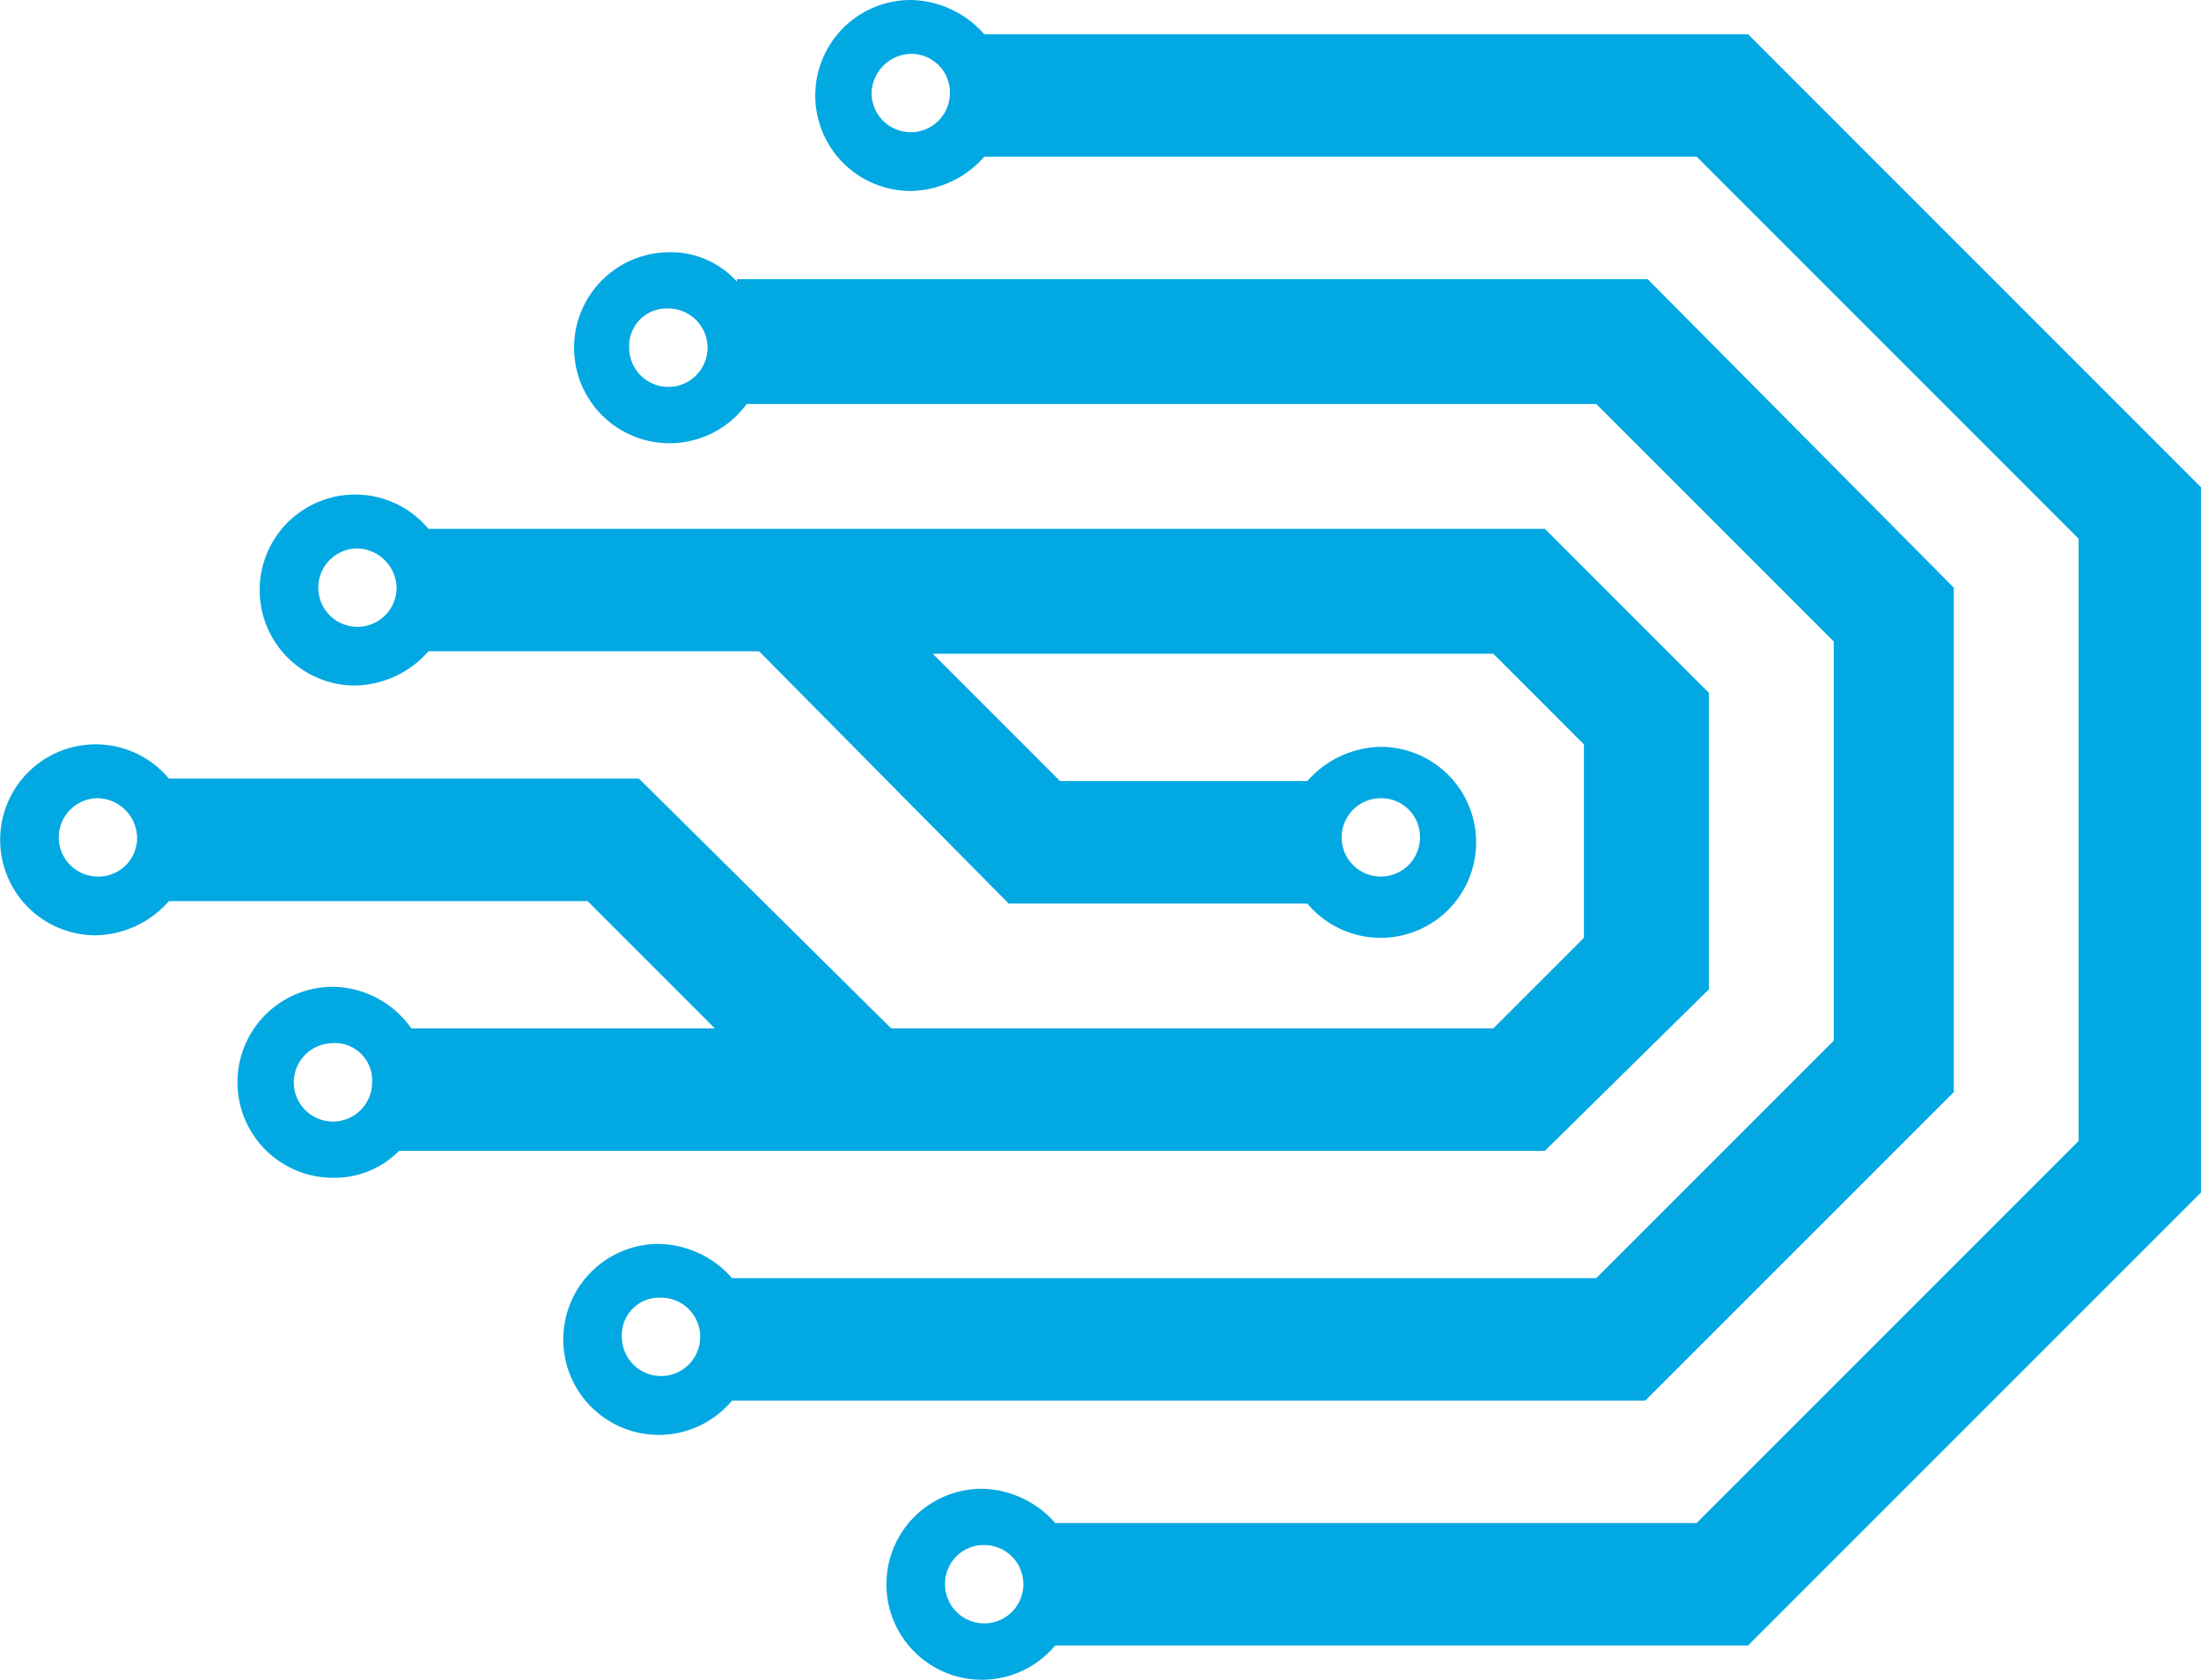
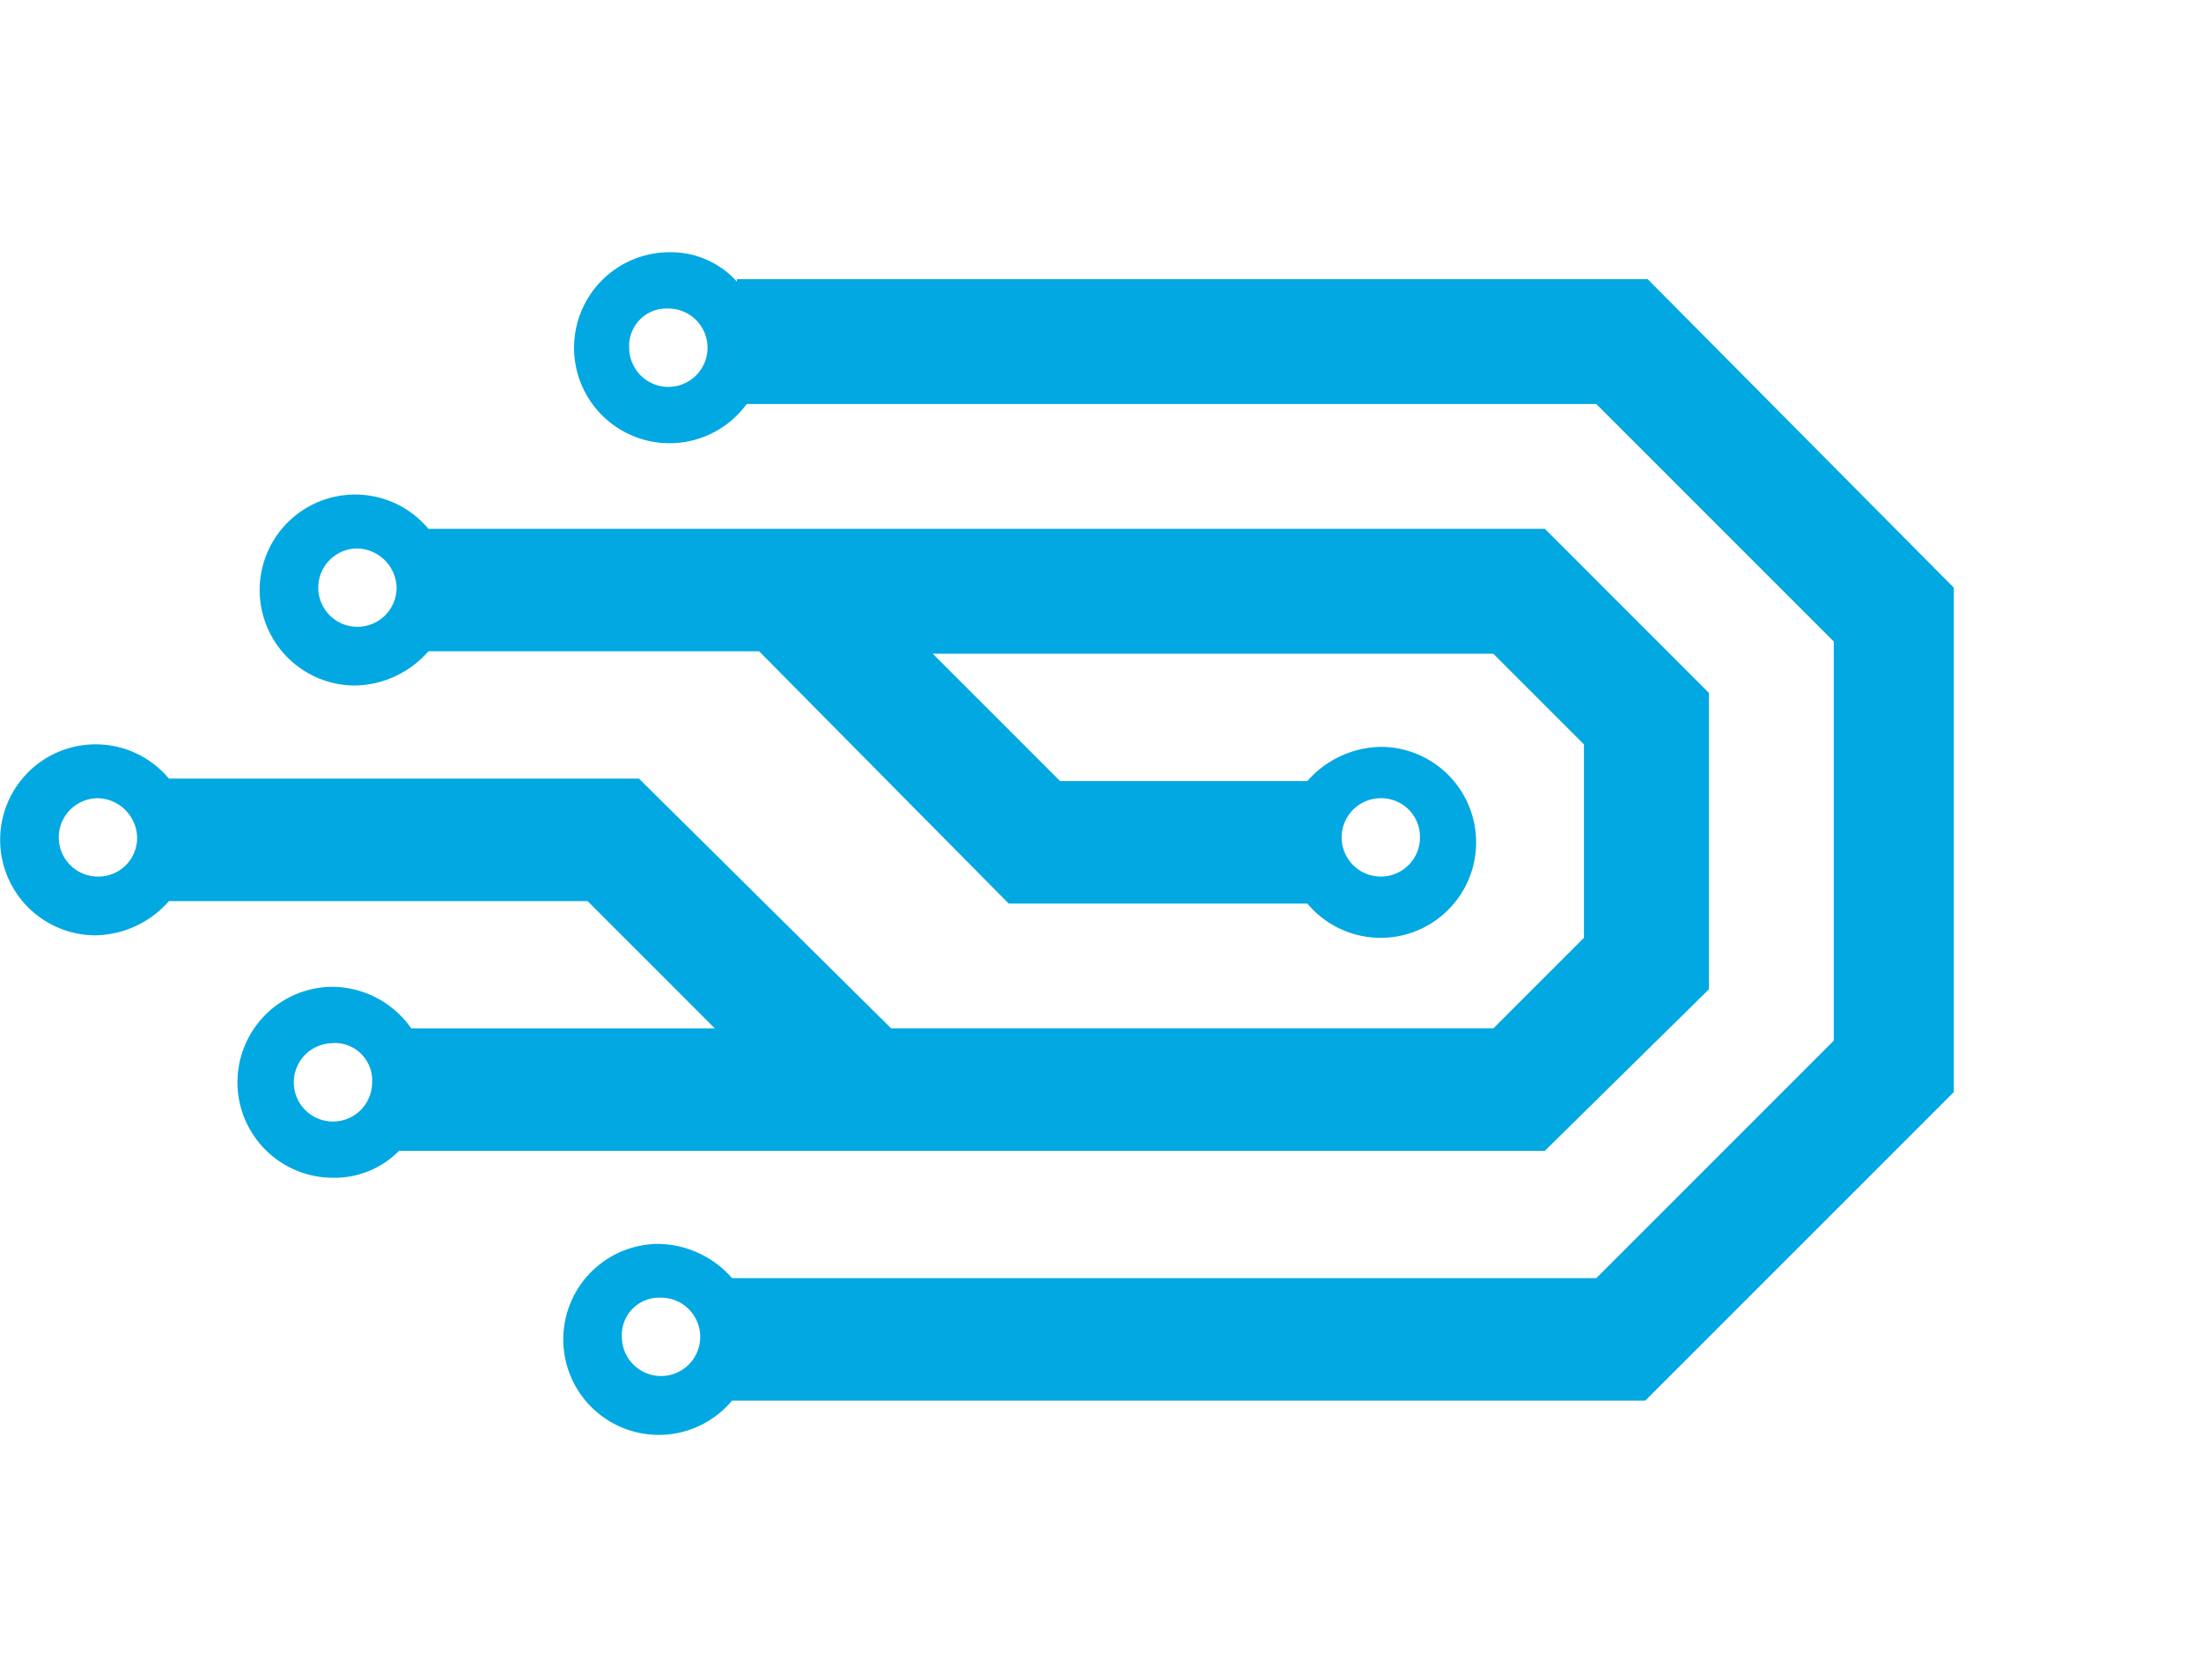
<svg xmlns="http://www.w3.org/2000/svg" width="70.746" height="53.984" viewBox="0 0 70.746 53.984">
  <g id="DDEV" transform="translate(-849 -5463)">
-     <path id="Path_9866" data-name="Path 9866" d="M38.73,5.036h22.9L73.906,17.313V36.671L61.63,48.948H41.012a3.207,3.207,0,0,0-2.361-1.1,3.069,3.069,0,1,0,2.361,5.036h22.27L77.841,38.324V15.66L63.282,1.1H38.73A3.207,3.207,0,0,0,36.369,0a3.069,3.069,0,0,0,0,6.138,3.207,3.207,0,0,0,2.361-1.1M36.369,1.731A1.243,1.243,0,0,1,37.628,2.99a1.259,1.259,0,1,1-2.518,0,1.294,1.294,0,0,1,1.259-1.259M38.73,49.656a1.259,1.259,0,1,1-1.259,1.259,1.243,1.243,0,0,1,1.259-1.259" transform="translate(841.905 5463)" fill="#02a8e2" fill-rule="evenodd" />
    <path id="Path_9867" data-name="Path 9867" d="M57.861,11.166H28.587v.079a2.858,2.858,0,0,0-2.2-.944A3.069,3.069,0,1,0,28.9,15.179H56.209l7.633,7.633V35.639l-7.633,7.633H28.43a3.207,3.207,0,0,0-2.361-1.1,3.069,3.069,0,1,0,2.361,5.036H57.783L67.7,37.292V21.081Zm-31.478.944a1.259,1.259,0,1,1-1.259,1.259,1.2,1.2,0,0,1,1.259-1.259M26.148,43.9a1.259,1.259,0,1,1-1.259,1.259A1.2,1.2,0,0,1,26.148,43.9" transform="translate(844.1 5460.806)" fill="#02a8e2" fill-rule="evenodd" />
    <path id="Path_9868" data-name="Path 9868" d="M48.4,41.29H12.827a2.906,2.906,0,0,1-2.125.866,3.069,3.069,0,0,1,0-6.138,3.129,3.129,0,0,1,2.518,1.338h9.758l-4.092-4.092H5.43a3.207,3.207,0,0,1-2.361,1.1A3.069,3.069,0,1,1,5.43,29.328H20.539l8.105,8.027H48l2.912-2.912V28.227L48,25.315H29.982l4.092,4.092h7.948a3.207,3.207,0,0,1,2.361-1.1,3.069,3.069,0,1,1-2.361,5.036h-9.6L24.4,25.236H13.771a3.207,3.207,0,0,1-2.361,1.1A3.069,3.069,0,1,1,13.771,21.3H49.656l5.272,5.272V36.1L49.656,41.29ZM44.383,29.958a1.259,1.259,0,1,0,1.259,1.259,1.243,1.243,0,0,0-1.259-1.259M11.489,21.931a1.259,1.259,0,1,0,1.259,1.259,1.294,1.294,0,0,0-1.259-1.259m-.787,15.9a1.259,1.259,0,1,0,1.259,1.259A1.2,1.2,0,0,0,10.7,37.827M3.148,29.958a1.259,1.259,0,0,0,0,2.518,1.243,1.243,0,0,0,1.259-1.259,1.294,1.294,0,0,0-1.259-1.259" transform="translate(849 5458.696)" fill="#02a8e2" fill-rule="evenodd" />
  </g>
</svg>